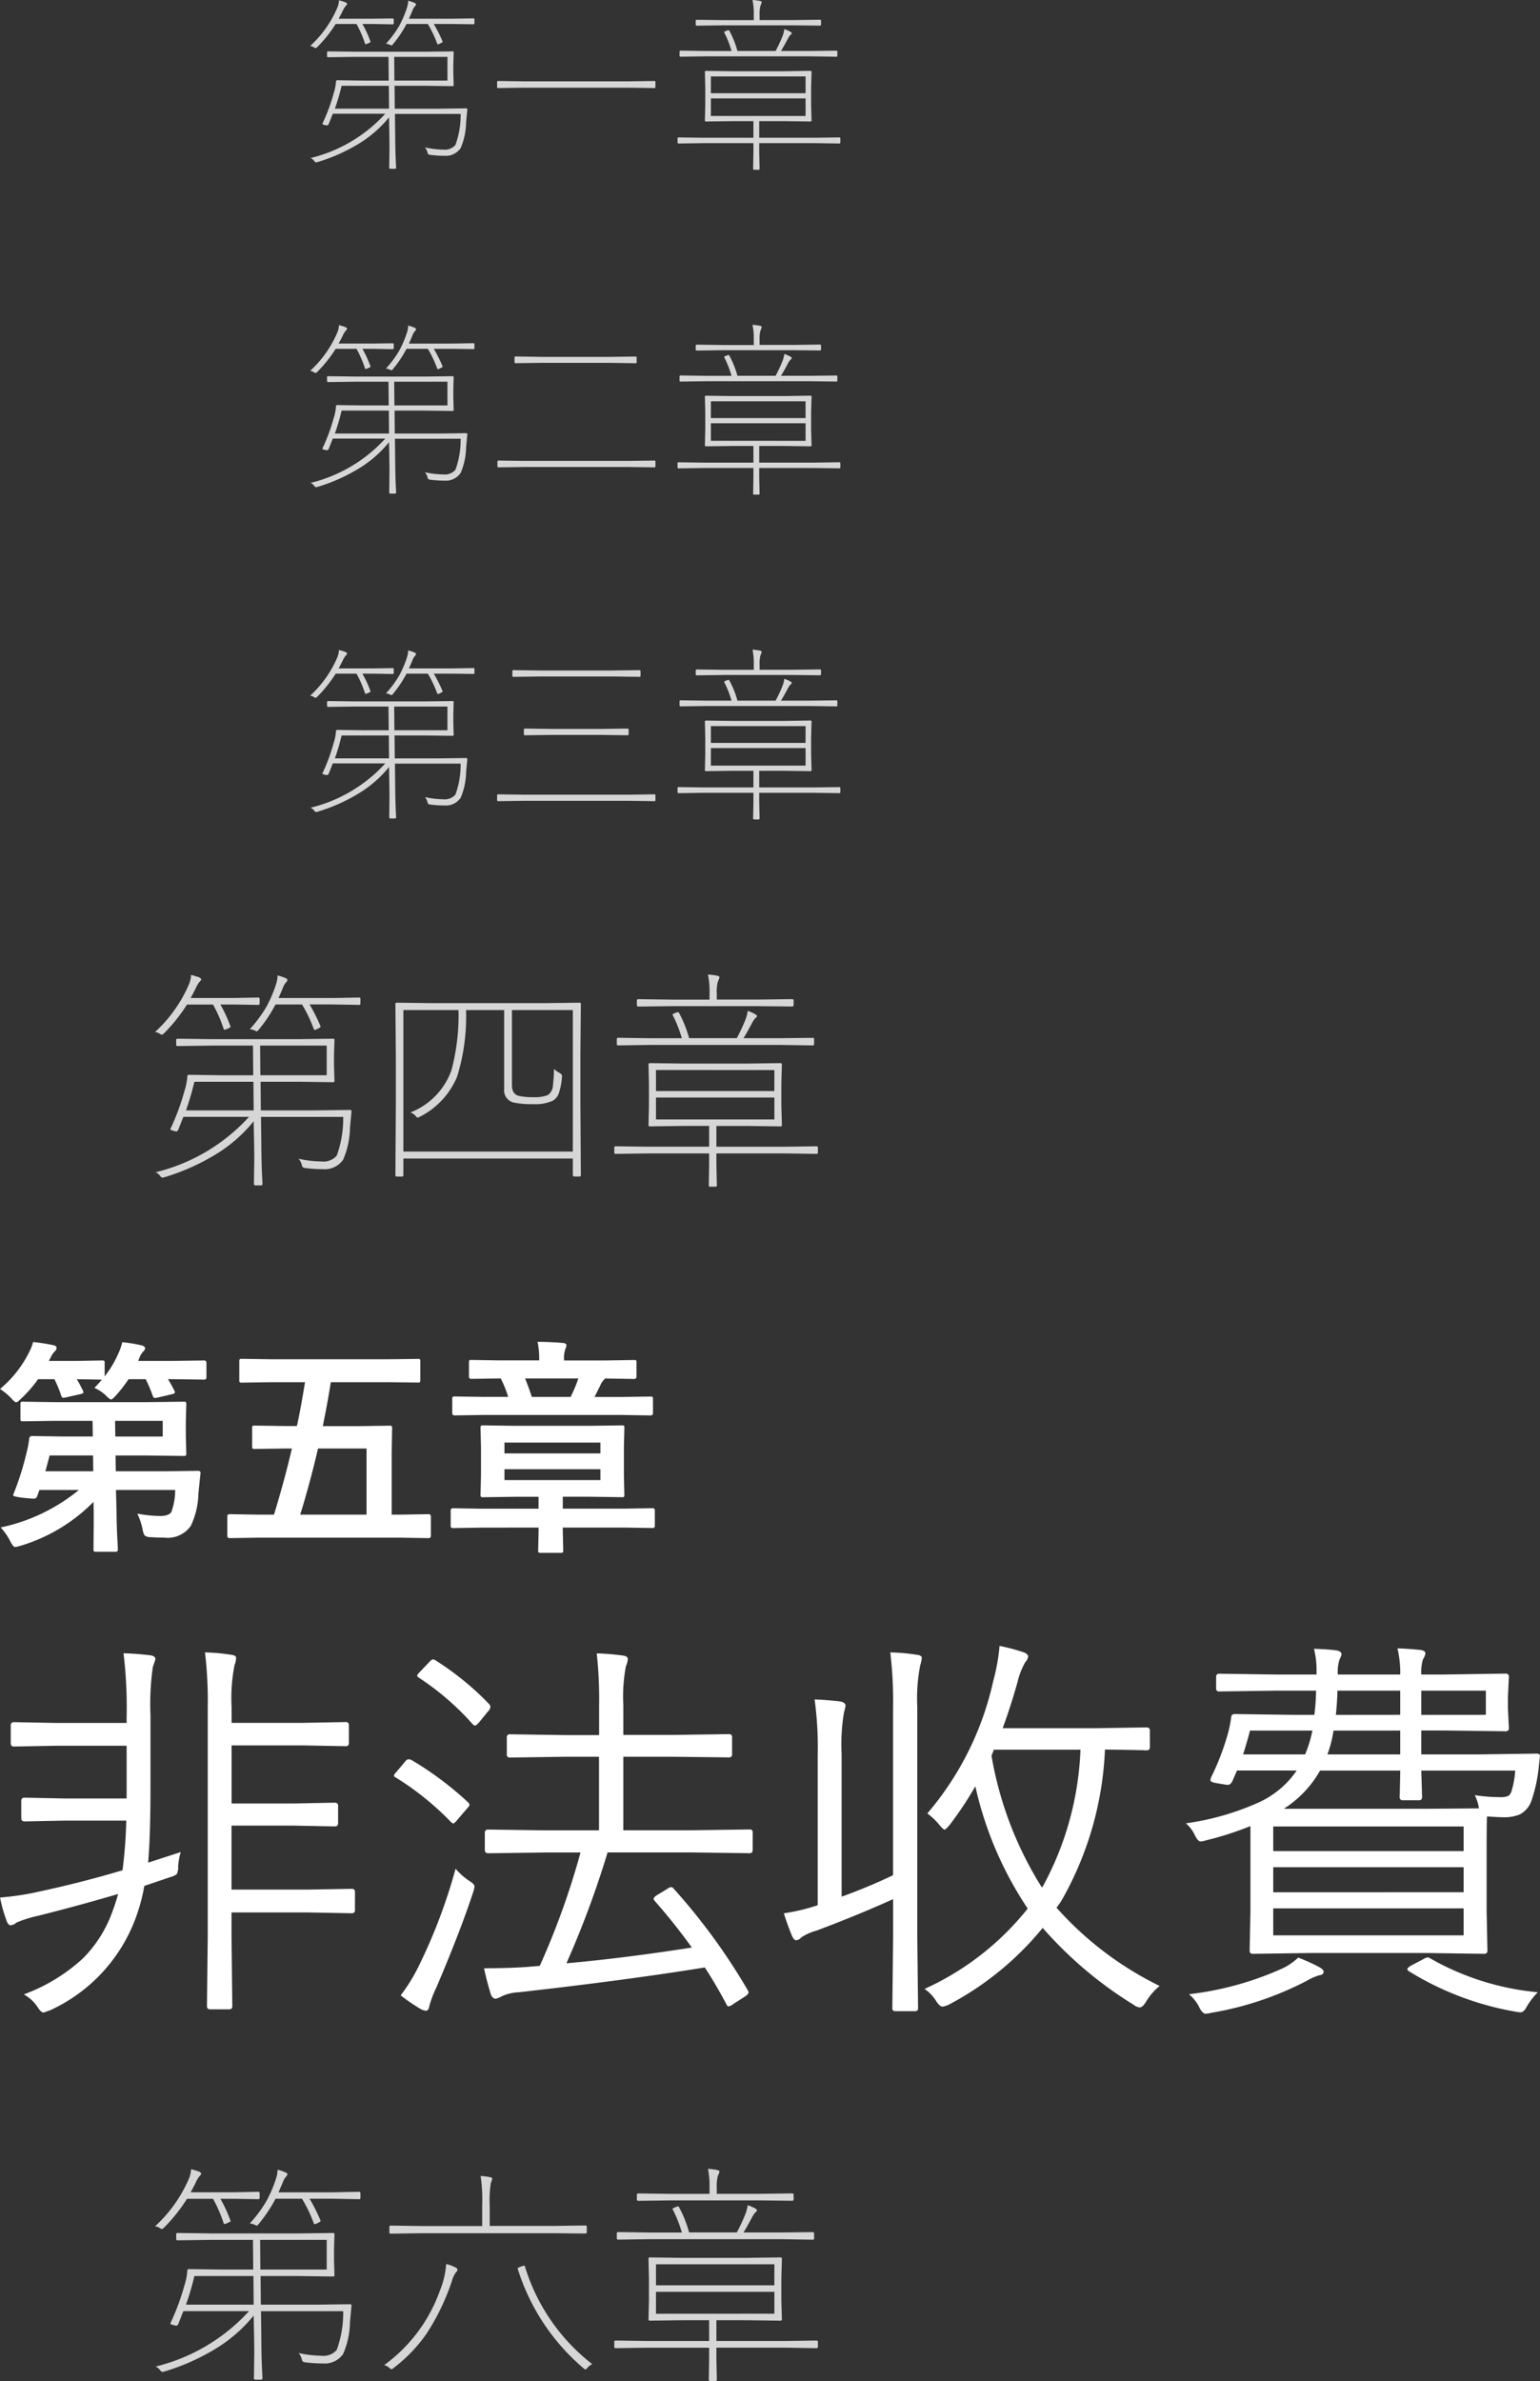
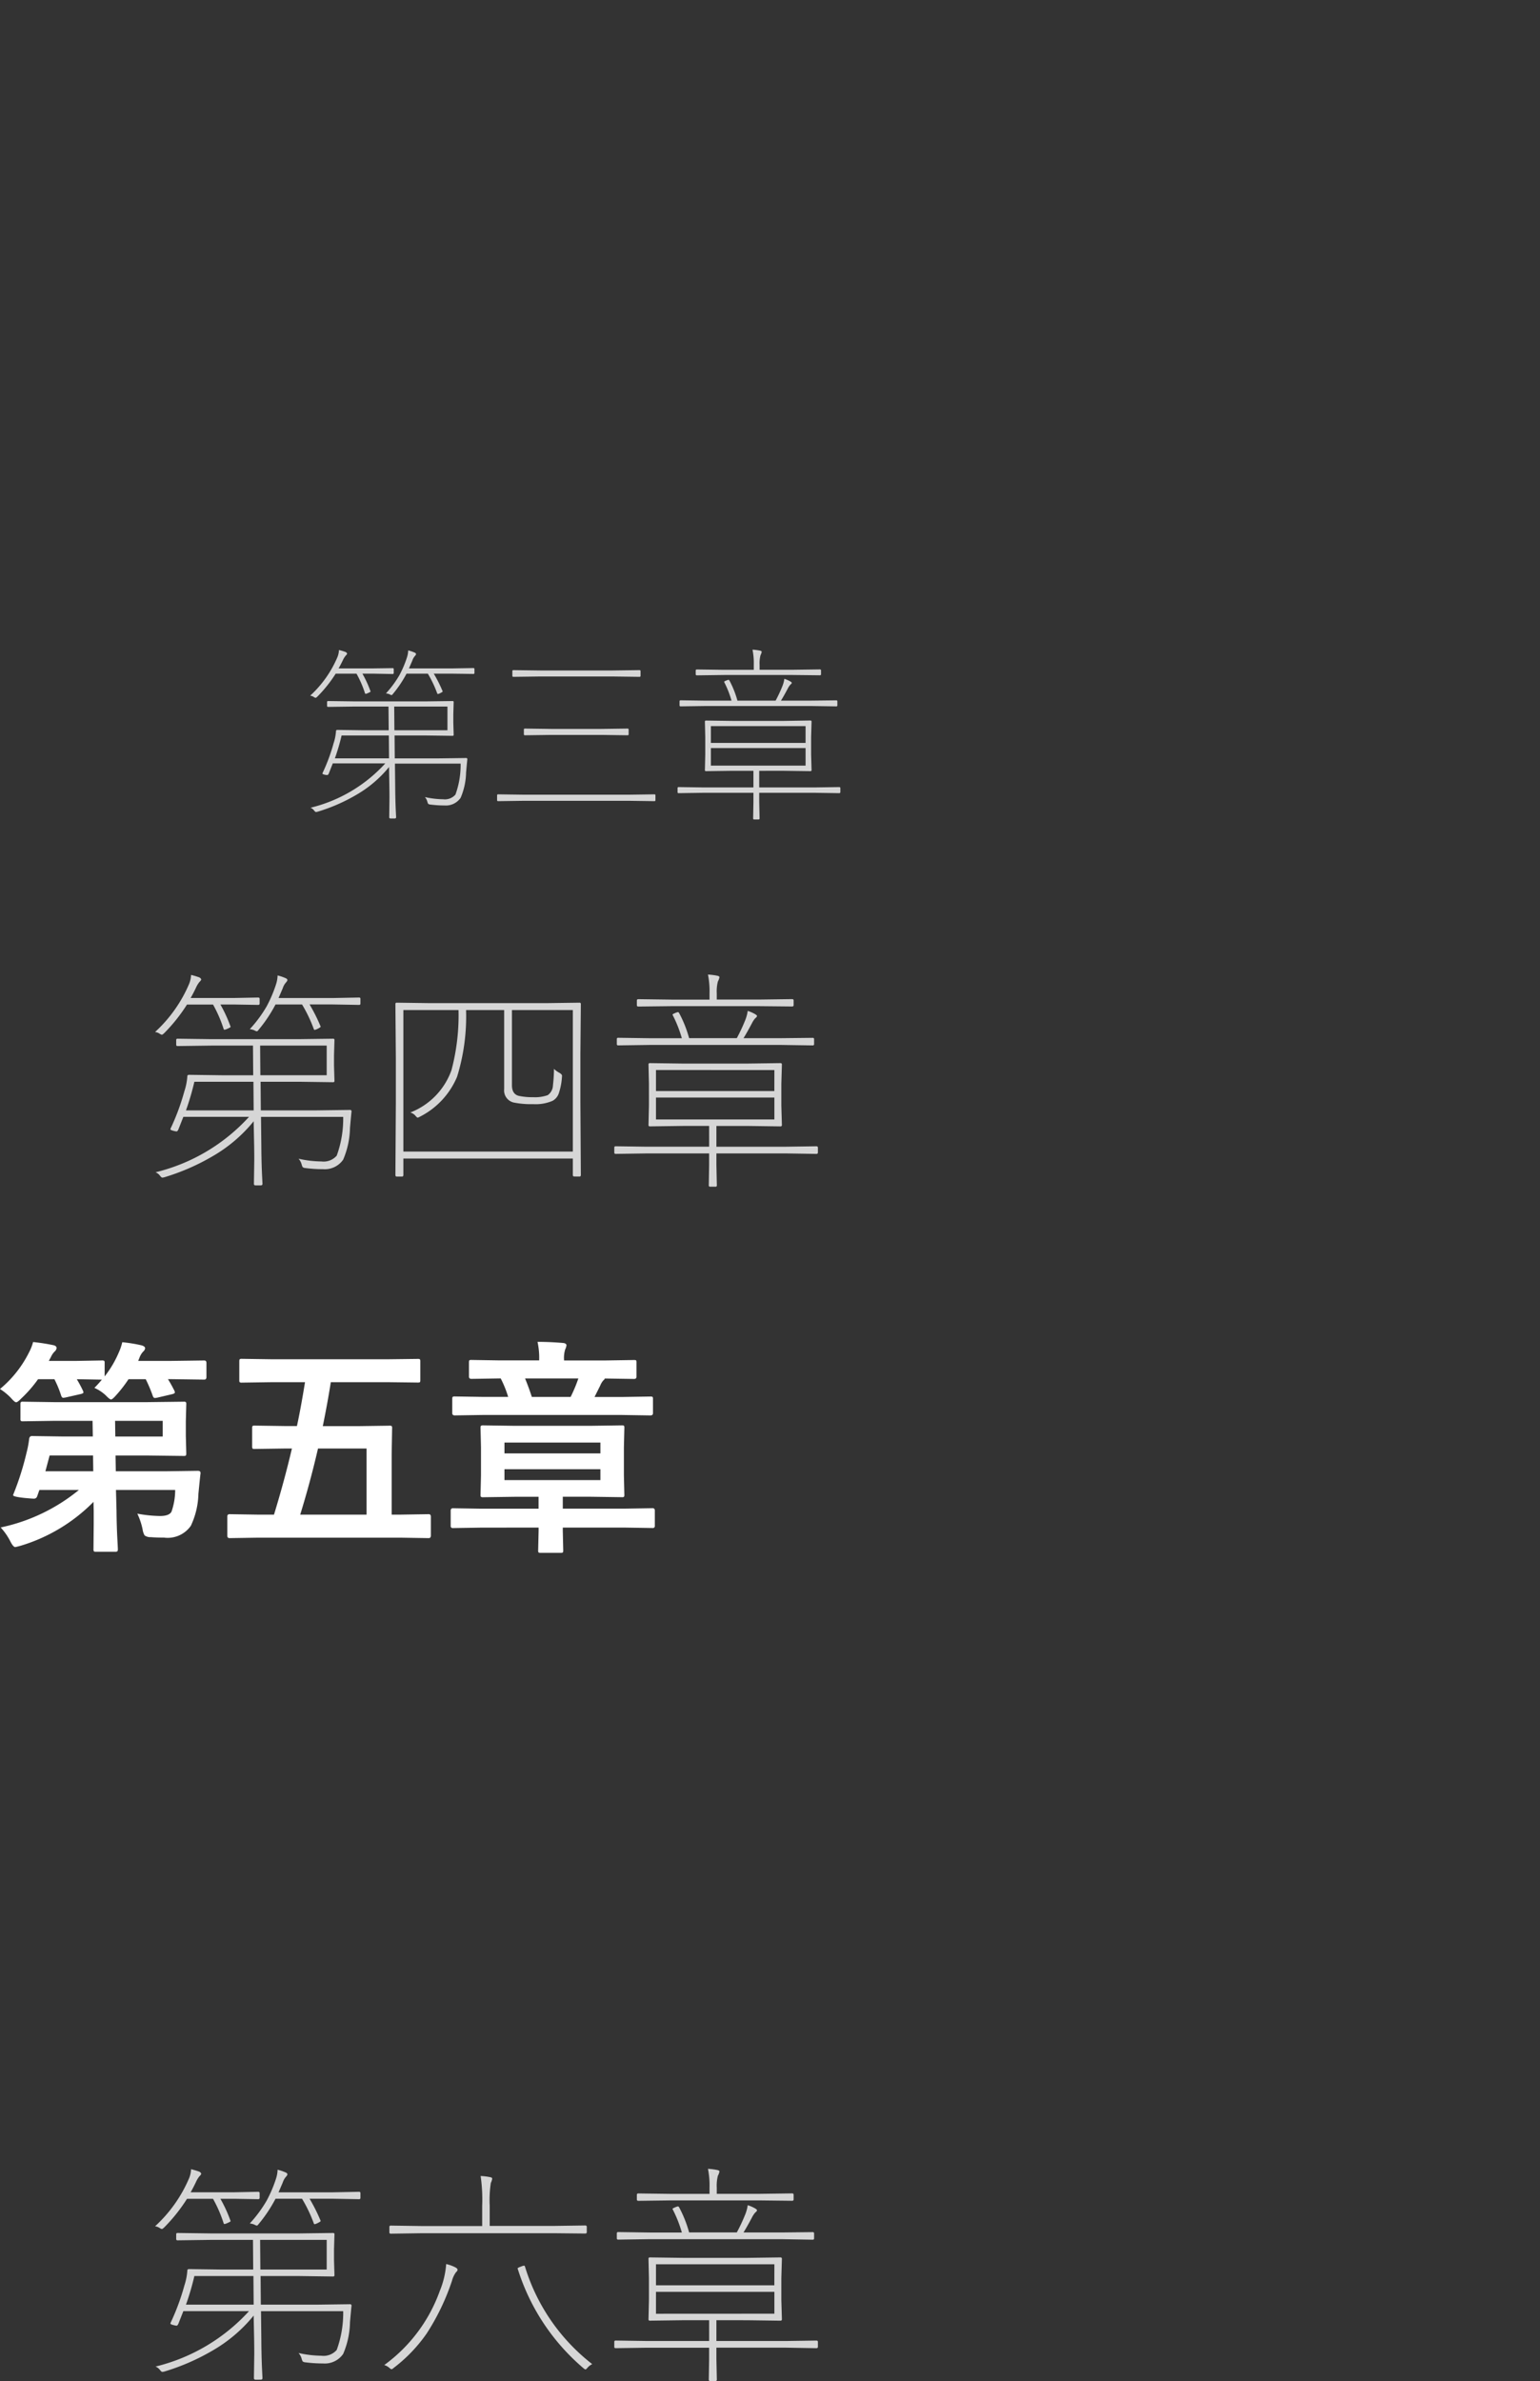
<svg xmlns="http://www.w3.org/2000/svg" width="99.304" height="153.523" viewBox="0 0 99.304 153.523">
  <rect x="0" y="0" width="99.304" height="153.523" fill="#333333" stroke="none" />
  <g transform="translate(-3209.435 1991.912)">
    <path d="M2.017,8.722a.227.227,0,0,1-.144-.029.247.247,0,0,1-.022-.129v-.94q0-.122.036-.144a.224.224,0,0,1,.129-.022l2,.029h6.015l2.34-.029a.244.244,0,0,1,.151.029.268.268,0,0,1,.022.136l-.029,1.1v.955l.029,1.113q0,.122-.036.144a.268.268,0,0,1-.136.022l-2.34-.029H7.982L8,11.945h3.223l2.06-.029q.179,0,.179.129,0,.022,0,.05-.022.136-.136,1.306a5.1,5.1,0,0,1-.488,2.06,1.823,1.823,0,0,1-1.73.761q-.5,0-.854-.029a.619.619,0,0,1-.4-.115,1.114,1.114,0,0,1-.129-.4,4.54,4.54,0,0,0-.337-1,8.591,8.591,0,0,0,1.457.151q.6,0,.746-.28a4.256,4.256,0,0,0,.237-1.4H8.01L8.046,14.5q.007.89.05,1.744.036.675.036.711,0,.129-.036.151a.227.227,0,0,1-.144.029H6.718q-.115,0-.136-.036a.29.29,0,0,1-.022-.144L6.575,15.3v-.782l-.014-.6a11.043,11.043,0,0,1-4.694,2.828q-.323.086-.352.086-.129,0-.309-.352a3.941,3.941,0,0,0-.632-.912A11.8,11.8,0,0,0,5.62,13.15H3.072l-.144.409a.211.211,0,0,1-.223.151q-.108,0-.574-.043-.754-.079-.754-.179a.217.217,0,0,1,.022-.072,18.154,18.154,0,0,0,.84-2.649,6.5,6.5,0,0,0,.172-.9q.022-.194.179-.194l2,.029H6.517L6.5,8.693H4.012Zm9.008-.029H7.953l.014,1.012h3.058ZM3.46,11.945H6.546l-.014-1.019h-2.8ZM6.618,6.568A6.893,6.893,0,0,0,7.1,6.037L5.484,6.009a8.215,8.215,0,0,1,.4.746.326.326,0,0,1,.029.108q0,.057-.165.1l-.983.223a1.211,1.211,0,0,1-.158.022q-.086,0-.136-.158a6.8,6.8,0,0,0-.431-1.041H2.986A8.187,8.187,0,0,1,1.895,7.258q-.23.237-.323.237t-.323-.266A3.748,3.748,0,0,0,.531,6.64,7.246,7.246,0,0,0,2.4,4.286a3.047,3.047,0,0,0,.266-.675,12.615,12.615,0,0,1,1.292.2q.223.043.223.194a.339.339,0,0,1-.115.208,1.153,1.153,0,0,0-.251.366l-.136.251H5.383L7.1,4.8a.262.262,0,0,1,.158.029.247.247,0,0,1,.022.129v.869a6.715,6.715,0,0,0,.9-1.515,3.575,3.575,0,0,0,.237-.689,9.5,9.5,0,0,1,1.235.2q.237.065.237.194a.334.334,0,0,1-.122.208,1.135,1.135,0,0,0-.223.352l-.1.251H11.6L13.7,4.8q.144,0,.144.158v.912q0,.165-.144.165l-2.1-.029h-.237q.187.294.416.746a.326.326,0,0,1,.029.108q0,.072-.179.115l-.955.223a1.034,1.034,0,0,1-.158.022q-.086,0-.136-.144a9,9,0,0,0-.452-1.069H8.821A8.68,8.68,0,0,1,8,7.064q-.223.251-.309.251T7.35,7.049A2.592,2.592,0,0,0,6.618,6.568ZM18.11,6.2l-1.981.029a.227.227,0,0,1-.144-.029.247.247,0,0,1-.022-.129V4.853q0-.115.036-.136a.224.224,0,0,1,.129-.022l1.981.029h7.379L27.462,4.7a.244.244,0,0,1,.151.029.247.247,0,0,1,.022.129V6.066q0,.115-.029.136a.316.316,0,0,1-.144.022L25.488,6.2H21.864q-.208,1.321-.517,2.835h2.29l2-.029a.262.262,0,0,1,.158.029.268.268,0,0,1,.022.136l-.029,1.644v3.926h.546l1.838-.029q.144,0,.144.158v1.22q0,.165-.144.165l-1.838-.029H17.169l-1.837.029q-.144,0-.144-.165v-1.22q0-.158.144-.158l1.837.029H18.2q.668-2.182,1.156-4.264H18.95l-2,.029q-.115,0-.136-.029a.34.34,0,0,1-.022-.151V9.16q0-.115.029-.136A.247.247,0,0,1,16.947,9l2,.029h.732Q19.926,7.9,20.2,6.2Zm6.058,4.278H21.038q-.5,2.168-1.148,4.264h4.278Zm7.393,5.1-1.823.029a.127.127,0,0,1-.144-.144v-.976q0-.158.144-.158l1.823.029h3.7v-.768H33.722l-2.024.029a.262.262,0,0,1-.158-.029.268.268,0,0,1-.022-.136l.029-1.235V10.4l-.029-1.249q0-.122.036-.144a.29.29,0,0,1,.144-.022l2.024.029h4.867l2.046-.029q.115,0,.136.029a.268.268,0,0,1,.022.136L40.763,10.4v1.816l.029,1.235a.234.234,0,0,1-.025.14.216.216,0,0,1-.133.025l-2.046-.029H36.822v.768h3.969l1.823-.029q.144,0,.144.158v.976a.127.127,0,0,1-.144.144l-1.823-.029H36.822v.208l.029,1.263q0,.115-.029.136a.316.316,0,0,1-.144.022H35.4q-.122,0-.144-.029a.247.247,0,0,1-.022-.129l.029-1.263v-.208Zm7.687-3.065v-.7H33.061v.7Zm-6.187-2.419v.7h6.187v-.7Zm-1.349-1.78-1.852.029q-.165,0-.165-.144V7.279q0-.115.036-.136a.224.224,0,0,1,.129-.022l1.852.029H33.3a6.963,6.963,0,0,0-.481-1.192h-.036l-1.852.029q-.158,0-.158-.144V4.925q0-.115.029-.136a.247.247,0,0,1,.129-.022l1.852.029H35.3V4.752A4.785,4.785,0,0,0,35.193,3.6q.811,0,1.644.072.223.022.223.158a.907.907,0,0,1-.086.266,1.893,1.893,0,0,0-.072.646V4.8h2.663l1.852-.029q.115,0,.136.029a.247.247,0,0,1,.022.129v.919q0,.144-.158.144l-1.888-.029a.171.171,0,0,1-.086.115,1.18,1.18,0,0,0-.208.345l-.366.732h1.751l1.852-.029a.227.227,0,0,1,.144.029.247.247,0,0,1,.022.129V8.2q0,.144-.165.144l-1.852-.029Zm6.115-2.354H34.389q.215.51.438,1.192h2.5A9.512,9.512,0,0,0,37.827,5.958Z" transform="translate(3208.903 -1908.991)" fill="#fff" />
-     <path d="M13.089,19.507a4.313,4.313,0,0,0-.165.9,1.066,1.066,0,0,1-.089.521,1.1,1.1,0,0,1-.406.19l-1.688.571a11.7,11.7,0,0,1-.6,2.184A10.565,10.565,0,0,1,4.685,29.7q-.419.152-.444.152-.165,0-.394-.368a2.518,2.518,0,0,0-.876-.8,11.45,11.45,0,0,0,3.8-2.311A8.1,8.1,0,0,0,8.633,23.48a13.134,13.134,0,0,0,.419-1.27q-2.768.812-5.23,1.422a7.528,7.528,0,0,0-1.32.419.735.735,0,0,1-.368.178q-.19,0-.3-.368a9.154,9.154,0,0,1-.394-1.422,17.941,17.941,0,0,0,2.133-.3q3.06-.647,5.764-1.46a31.619,31.619,0,0,0,.241-3.2H5.6l-2.577.051q-.216,0-.216-.2v-1.13q0-.2.216-.2l2.577.051h4v-3.4H5.1l-2.755.051q-.216,0-.216-.2V11.331q0-.2.216-.2l2.755.051H9.6v-.368a28.979,28.979,0,0,0-.2-4.126q.812.025,1.688.127.368.038.368.254,0,.025-.165.5a16.833,16.833,0,0,0-.152,3.1v4.608q0,3.161-.152,4.913Zm11.235,3.745q0,.2-.216.2L21.252,23.4H16.364v1.562l.051,4.469q0,.216-.2.216H14.98q-.2,0-.2-.216l.051-4.443V10.214a26.263,26.263,0,0,0-.178-3.58,12.379,12.379,0,0,1,1.688.152q.317.038.317.2a1.427,1.427,0,0,1-.1.47,10.948,10.948,0,0,0-.19,2.679v1.041h4.57l2.793-.051a.18.18,0,0,1,.2.2v1.155a.18.18,0,0,1-.2.2l-2.793-.051h-4.57v3.745h4.024l2.628-.051q.216,0,.216.2v1.13q0,.2-.216.2l-2.628-.051H16.364v4.126h4.888l2.856-.051q.216,0,.216.2Zm25.645-3.9q0,.229-.178.229L46.1,19.532H40.613a61.511,61.511,0,0,1-2.653,7.147q3.707-.33,8.087-1.016a38.114,38.114,0,0,0-2.374-2.983.288.288,0,0,1-.089-.165q0-.1.254-.254l.647-.394a.429.429,0,0,1,.229-.1.211.211,0,0,1,.14.076,39.521,39.521,0,0,1,4.8,6.576.313.313,0,0,1,.051.14q0,.1-.216.254l-.736.47a.844.844,0,0,1-.343.178q-.063,0-.127-.127-.7-1.32-1.4-2.387-4.989.812-12,1.6a2.918,2.918,0,0,0-1.054.241,2.205,2.205,0,0,1-.419.178q-.241,0-.343-.343-.279-.939-.419-1.625,1.523,0,2.653-.076l.939-.076a49.742,49.742,0,0,0,2.628-7.312h-2.26l-3.694.051q-.216,0-.216-.229v-1.1q0-.2.216-.2l3.694.051h3.453V13.362H37.833l-3.517.051a.18.18,0,0,1-.2-.2v-1.1a.18.18,0,0,1,.2-.2l3.517.051h2.234V10.087a27.056,27.056,0,0,0-.152-3.39,15.17,15.17,0,0,1,1.688.14q.317.038.317.229a1.686,1.686,0,0,1-.127.47,10.576,10.576,0,0,0-.165,2.488v1.93H44.9l3.542-.051a.18.18,0,0,1,.2.2v1.1a.18.18,0,0,1-.2.2L44.9,13.362H41.628V18.1H46.1l3.694-.051q.178,0,.178.2Zm-18.04,2.793q-.838,2.539-2.361,6.106a6.617,6.617,0,0,0-.444,1.168q-.051.317-.216.317a.833.833,0,0,1-.381-.127,12.953,12.953,0,0,1-1.257-.863,11.076,11.076,0,0,0,1.181-1.917,35.249,35.249,0,0,0,2.361-6.246,4.387,4.387,0,0,0,.889.787q.33.2.33.355A2.026,2.026,0,0,1,31.929,22.147ZM32.97,9.96a.3.3,0,0,1,.089.19.542.542,0,0,1-.165.3l-.571.7q-.178.2-.254.2a.278.278,0,0,1-.165-.1,17.306,17.306,0,0,0-3.453-2.983q-.114-.076-.114-.14t.19-.254l.571-.6q.165-.19.267-.19a.338.338,0,0,1,.152.063A18.277,18.277,0,0,1,32.97,9.96Zm-1.358,6.335a.278.278,0,0,1,.1.165q0,.063-.127.2l-.622.724q-.229.279-.292.279a.292.292,0,0,1-.152-.089,18.3,18.3,0,0,0-3.555-2.869q-.127-.063-.127-.127t.152-.229l.546-.647q.127-.178.254-.178a.5.5,0,0,1,.165.038A21.169,21.169,0,0,1,31.612,16.295Zm44.6,11.845a3.936,3.936,0,0,0-.863.99q-.229.394-.419.394a.794.794,0,0,1-.406-.178,25.5,25.5,0,0,1-5.853-4.951,19.571,19.571,0,0,1-6.056,4.951,1.438,1.438,0,0,1-.394.127q-.178,0-.394-.317a2.628,2.628,0,0,0-.774-.825,17.976,17.976,0,0,0,6.652-5.18,23.3,23.3,0,0,1-3.377-7.884,23.322,23.322,0,0,1-1.663,2.5q-.254.292-.317.292-.089,0-.33-.292a4.205,4.205,0,0,0-.787-.749,19.639,19.639,0,0,0,4.24-8.493,12.94,12.94,0,0,0,.419-2.311,13.294,13.294,0,0,1,1.5.394q.343.114.343.3a.626.626,0,0,1-.178.343,4.7,4.7,0,0,0-.5,1.27q-.457,1.625-.965,3h6l3.275-.051q.216,0,.216.2v1.079q0,.2-.216.2l-.33-.013q-1-.025-2.349-.038a21.436,21.436,0,0,1-2.78,9.7,2.412,2.412,0,0,1-.178.267q-.127.178-.165.229A21.563,21.563,0,0,0,76.211,28.14Zm-5.1-15.234H65.522l-.152.394a23.3,23.3,0,0,0,3.25,8.493l.076-.1A19.985,19.985,0,0,0,71.107,12.905ZM60.875,6.989a2.227,2.227,0,0,1-.1.47,10.948,10.948,0,0,0-.19,2.679v14.93l.051,4.52q0,.178-.2.178H59.174q-.2,0-.2-.178l.051-4.494V22.541q-2.146.978-4.938,2.031a3.26,3.26,0,0,0-.99.444.49.49,0,0,1-.317.178q-.152,0-.279-.292-.3-.736-.521-1.447a12.5,12.5,0,0,0,2.184-.521v-9.7a22.609,22.609,0,0,0-.2-3.567q.736.025,1.65.127.343.076.343.267a2.718,2.718,0,0,1-.1.444,12.437,12.437,0,0,0-.152,2.679v9.2A35.749,35.749,0,0,0,59.022,21V10.214a26.263,26.263,0,0,0-.178-3.58,12.279,12.279,0,0,1,1.714.152Q60.875,6.824,60.875,6.989Zm39.851,6.4-.076.736a9.689,9.689,0,0,1-.47,2.095,1.6,1.6,0,0,1-.724.851,2.553,2.553,0,0,1-1.092.19q-.292,0-1.041-.051-.025.355-.025,2.184v3.948l.051,2.526q0,.2-.216.2l-3.605-.051H85.86l-3.644.051a.18.18,0,0,1-.2-.2l.051-2.526v-5.51a20.693,20.693,0,0,1-2.844.914,1.628,1.628,0,0,1-.368.076q-.178,0-.381-.419a2.18,2.18,0,0,0-.571-.749,17.1,17.1,0,0,0,4.812-1.4,5.945,5.945,0,0,0,2.336-2.006H81.2l-.279.647q-.127.279-.317.279a1.284,1.284,0,0,1-.2-.025l-.6-.1q-.317-.063-.317-.178a.686.686,0,0,1,.051-.2,15.988,15.988,0,0,0,.965-2.425,8.78,8.78,0,0,0,.317-1.371q0-.267.229-.267l3.669.051H86.19A14.439,14.439,0,0,0,86.3,9.1H83.7l-3.644.051q-.2,0-.2-.178V8.208a.18.18,0,0,1,.2-.2l3.644.051H86.33v-.2a5.732,5.732,0,0,0-.165-1.46q.978.038,1.409.1.368.051.368.267a2.189,2.189,0,0,1-.14.355,2.7,2.7,0,0,0-.1.939h4.024a6.838,6.838,0,0,0-.178-1.688q.711.025,1.46.1.343.038.343.241a1.275,1.275,0,0,1-.165.381,2.808,2.808,0,0,0-.1.965h1.485L98.517,8a.191.191,0,0,1,.216.216l-.063,1.295v.7l.063,1.308q0,.2-.216.2l-3.948-.051H93.084V13.21h3.771l3.669-.051q.216,0,.216.165A.209.209,0,0,1,100.726,13.388Zm-1.587.863H93.084l.051,1.714a.18.18,0,0,1-.2.2H91.89a.18.18,0,0,1-.2-.2l.013-.533q.013-.546.025-1.181H86.558a7.039,7.039,0,0,1-2.336,2.463h9.306l3.275-.025a2.962,2.962,0,0,0-.267-.851,10.941,10.941,0,0,0,1.612.127,1.152,1.152,0,0,0,.584-.1.738.738,0,0,0,.2-.394A5.556,5.556,0,0,0,99.139,14.251ZM95.813,24.877V23.138H83.537v1.739Zm0-2.78V20.484H83.537V22.1Zm0-2.653V17.856H83.537v1.587ZM91.725,13.21V11.674h-4.3a7.732,7.732,0,0,1-.394,1.536Zm5.522-2.552V9.1H93.084v1.562Zm-5.522,0V9.1h-4.05q0,.571-.1,1.562Zm-5.662,1.016H82.039q-.165.647-.444,1.536h4A8.006,8.006,0,0,0,86.063,11.674Zm.724,15.552q0,.19-.292.229a3.733,3.733,0,0,0-.825.368,20.665,20.665,0,0,1-6.106,2.044,2.108,2.108,0,0,1-.381.063q-.19,0-.381-.343a2.563,2.563,0,0,0-.7-.914,20.265,20.265,0,0,0,6.081-1.688,4.051,4.051,0,0,0,.965-.673,11.411,11.411,0,0,1,1.371.622Q86.787,27.086,86.787,27.226Zm13.812,1.32a4.552,4.552,0,0,0-.736.965q-.178.33-.381.33a3.548,3.548,0,0,1-.368-.051A19.322,19.322,0,0,1,92.3,27.2q-.114-.076-.114-.14,0-.1.279-.254l.749-.394a.742.742,0,0,1,.279-.114.34.34,0,0,1,.165.063A17.16,17.16,0,0,0,100.6,28.546Z" transform="translate(3208 -1892)" fill="#fff" />
    <path d="M2.095,7.943v-.3a.078.078,0,0,1,.088-.088l2.175.029H10l2.212-.029a.078.078,0,0,1,.088.088l-.029.989v.652l.029.989a.078.078,0,0,1-.088.088L10,10.331H7.537l.015,1.846h3.574l2.175-.029a.091.091,0,0,1,.1.1q-.015.1-.1,1.062a5.432,5.432,0,0,1-.439,2.043,1.442,1.442,0,0,1-1.3.615,8.694,8.694,0,0,1-1.135-.073.317.317,0,0,1-.176-.059.761.761,0,0,1-.066-.168.9.9,0,0,0-.2-.374,6.954,6.954,0,0,0,1.472.176,1.123,1.123,0,0,0,.989-.374,6.962,6.962,0,0,0,.417-2.5h-5.3l.022,1.9q.007,1.018.044,1.824.007.125.022.439.007.117.007.154,0,.1-.11.1H7.207a.091.091,0,0,1-.1-.1l.022-1.56q0-.4-.007-.857L7.09,12.88a9.541,9.541,0,0,1-2.651,2.256,14.23,14.23,0,0,1-3.091,1.348.881.881,0,0,1-.146.029q-.059,0-.154-.125a.656.656,0,0,0-.286-.22A11.98,11.98,0,0,0,6.79,12.594H2.556l-.315.8q-.059.139-.125.139a1.048,1.048,0,0,1-.19-.037q-.205-.051-.205-.1a.354.354,0,0,1,.044-.117,14.656,14.656,0,0,0,.857-2.336,3.864,3.864,0,0,0,.19-.959q0-.1.11-.1l2.139.029h2L7.046,8H4.358l-2.175.029A.078.078,0,0,1,2.095,7.943ZM11.8,8H7.507l.015,1.912H11.8ZM3.267,10.331a16.821,16.821,0,0,1-.542,1.846H7.09l-.015-1.846ZM6.841,6.94A8.361,8.361,0,0,0,7.925,5.475a8.476,8.476,0,0,0,.608-1.428,2.069,2.069,0,0,0,.1-.571,3.116,3.116,0,0,1,.5.168q.132.051.132.132,0,.059-.117.183a1.059,1.059,0,0,0-.183.344l-.271.63h3.5L13.887,4.9a.078.078,0,0,1,.088.088v.3a.078.078,0,0,1-.088.088l-1.692-.029h-1.5a10.782,10.782,0,0,1,.7,1.392.112.112,0,0,1,.015.044q0,.037-.205.139a.688.688,0,0,1-.183.066q-.037,0-.059-.066a9.168,9.168,0,0,0-.754-1.575H8.5A9.183,9.183,0,0,1,7.419,6.969q-.081.11-.125.11a.5.5,0,0,1-.161-.066A1.142,1.142,0,0,0,6.841,6.94ZM.732,7.123A8.956,8.956,0,0,0,2.937,4a1.745,1.745,0,0,0,.117-.557,4.717,4.717,0,0,1,.535.161q.117.066.117.139,0,.044-.117.161a1.656,1.656,0,0,0-.227.381q-.183.381-.337.645h2.82L7.375,4.9q.1,0,.1.088v.3q0,.088-.1.088L5.845,5.351h-.9a8.868,8.868,0,0,1,.645,1.4.128.128,0,0,1,.015.037q0,.037-.205.125a.76.76,0,0,1-.19.066q-.044,0-.066-.081a8.47,8.47,0,0,0-.674-1.545H2.791A10.8,10.8,0,0,1,1.318,7.2q-.11.1-.146.1a.422.422,0,0,1-.154-.073A.69.69,0,0,0,.732,7.123Zm25.686.447h-8.43L15.93,7.6a.078.078,0,0,1-.088-.088V7.167a.078.078,0,0,1,.088-.088l2.058.029h3.838V5.8a10.642,10.642,0,0,0-.1-1.919,3.862,3.862,0,0,1,.6.073q.146.022.146.1a.926.926,0,0,1-.088.271A7.391,7.391,0,0,0,22.31,5.8v1.3h4.109l2.051-.029q.1,0,.1.088v.344q0,.088-.1.088Zm-10.906,8.5a10.138,10.138,0,0,0,3.582-4.783,5.625,5.625,0,0,0,.41-1.729,2.513,2.513,0,0,1,.564.2q.168.081.168.168a.185.185,0,0,1-.088.146,1.624,1.624,0,0,0-.271.571,14.841,14.841,0,0,1-1.619,3.376,9.8,9.8,0,0,1-2.146,2.241.29.29,0,0,1-.132.081q-.037,0-.139-.088A.817.817,0,0,0,15.513,16.073Zm8.613-6.182a.112.112,0,0,1-.015-.044q0-.044.205-.117a.861.861,0,0,1,.212-.066q.037,0,.059.066a12.631,12.631,0,0,0,4.336,6.284.918.918,0,0,0-.3.227q-.1.117-.132.117a.319.319,0,0,1-.125-.073A13.8,13.8,0,0,1,24.126,9.892Zm17.242,5.061H36.929V15.7l.029,1.311a.078.078,0,0,1-.088.088h-.344a.078.078,0,0,1-.088-.088l.022-1.311v-.747H32.447l-2.014.029a.078.078,0,0,1-.088-.088v-.315a.078.078,0,0,1,.088-.088l2.014.029h4.014V13.18H34.769l-2.131.029a.078.078,0,0,1-.088-.088l.029-1.26V10.478l-.029-1.26a.078.078,0,0,1,.088-.088l2.131.029h4.153l2.131-.029q.1,0,.1.088l-.037,1.26v1.384l.037,1.26q0,.088-.1.088l-2.131-.029H36.929v1.34h4.438l2.007-.029q.1,0,.1.088v.315q0,.088-.1.088Zm-.7-2.19V11.349H33.033v1.414Zm0-3.186H33.033v1.355h7.632Zm.417-1.619h-8.43l-2.058.029a.078.078,0,0,1-.088-.088V7.584a.078.078,0,0,1,.088-.088l2.058.029H34.7a7.937,7.937,0,0,0-.579-1.472A.168.168,0,0,1,34.1,6q0-.029.168-.1a.747.747,0,0,1,.183-.059q.037,0,.073.059a7.663,7.663,0,0,1,.645,1.619h3.076a11.264,11.264,0,0,0,.542-1.157,2.507,2.507,0,0,0,.161-.6,2.5,2.5,0,0,1,.461.2q.139.081.139.132t-.125.154a1.527,1.527,0,0,0-.205.315q-.322.608-.542.959h2.4L43.14,7.5a.078.078,0,0,1,.088.088V7.9a.078.078,0,0,1-.088.088Zm-1.443-2.5H34.08L31.9,5.482q-.1,0-.1-.088v-.3q0-.088.1-.088l2.175.029h2.41v-.4a5.437,5.437,0,0,0-.1-1.216,4.148,4.148,0,0,1,.586.073q.154.029.154.1a.875.875,0,0,1-.1.271,2.571,2.571,0,0,0-.073.769v.4h2.681l2.175-.029q.1,0,.1.088v.3q0,.088-.1.088Z" transform="translate(3218.702 -1855.487)" fill="#fff" opacity="0.8" />
    <path d="M2.095,7.943v-.3a.078.078,0,0,1,.088-.088l2.175.029H10l2.212-.029a.078.078,0,0,1,.088.088l-.029.989v.652l.029.989a.078.078,0,0,1-.088.088L10,10.331H7.537l.015,1.846h3.574l2.175-.029a.091.091,0,0,1,.1.1q-.015.1-.1,1.062a5.432,5.432,0,0,1-.439,2.043,1.442,1.442,0,0,1-1.3.615,8.694,8.694,0,0,1-1.135-.073.317.317,0,0,1-.176-.059.761.761,0,0,1-.066-.168.9.9,0,0,0-.2-.374,6.954,6.954,0,0,0,1.472.176,1.123,1.123,0,0,0,.989-.374,6.962,6.962,0,0,0,.417-2.5h-5.3l.022,1.9q.007,1.018.044,1.824.007.125.022.439.007.117.007.154,0,.1-.11.1H7.207a.091.091,0,0,1-.1-.1l.022-1.56q0-.4-.007-.857L7.09,12.88a9.541,9.541,0,0,1-2.651,2.256,14.23,14.23,0,0,1-3.091,1.348.881.881,0,0,1-.146.029q-.059,0-.154-.125a.656.656,0,0,0-.286-.22A11.98,11.98,0,0,0,6.79,12.594H2.556l-.315.8q-.059.139-.125.139a1.048,1.048,0,0,1-.19-.037q-.205-.051-.205-.1a.354.354,0,0,1,.044-.117,14.656,14.656,0,0,0,.857-2.336,3.864,3.864,0,0,0,.19-.959q0-.1.11-.1l2.139.029h2L7.046,8H4.358l-2.175.029A.078.078,0,0,1,2.095,7.943ZM11.8,8H7.507l.015,1.912H11.8ZM3.267,10.331a16.821,16.821,0,0,1-.542,1.846H7.09l-.015-1.846ZM6.841,6.94A8.361,8.361,0,0,0,7.925,5.475a8.476,8.476,0,0,0,.608-1.428,2.069,2.069,0,0,0,.1-.571,3.116,3.116,0,0,1,.5.168q.132.051.132.132,0,.059-.117.183a1.059,1.059,0,0,0-.183.344l-.271.63h3.5L13.887,4.9a.078.078,0,0,1,.088.088v.3a.078.078,0,0,1-.088.088l-1.692-.029h-1.5a10.782,10.782,0,0,1,.7,1.392.112.112,0,0,1,.015.044q0,.037-.205.139a.688.688,0,0,1-.183.066q-.037,0-.059-.066a9.168,9.168,0,0,0-.754-1.575H8.5A9.183,9.183,0,0,1,7.419,6.969q-.081.11-.125.11a.5.5,0,0,1-.161-.066A1.142,1.142,0,0,0,6.841,6.94ZM.732,7.123A8.956,8.956,0,0,0,2.937,4a1.745,1.745,0,0,0,.117-.557,4.717,4.717,0,0,1,.535.161q.117.066.117.139,0,.044-.117.161a1.656,1.656,0,0,0-.227.381q-.183.381-.337.645h2.82L7.375,4.9q.1,0,.1.088v.3q0,.088-.1.088L5.845,5.351h-.9a8.868,8.868,0,0,1,.645,1.4.128.128,0,0,1,.015.037q0,.037-.205.125a.76.76,0,0,1-.19.066q-.044,0-.066-.081a8.47,8.47,0,0,0-.674-1.545H2.791A10.8,10.8,0,0,1,1.318,7.2q-.11.1-.146.1a.422.422,0,0,1-.154-.073A.69.69,0,0,0,.732,7.123Zm27.027,9.316q-.088,0-.088-.1V15.282H16.743v1.062q0,.1-.088.1h-.337q-.088,0-.088-.1l.029-4.709V8.844l-.029-3.523a.078.078,0,0,1,.088-.088l2.161.029h7.456L28.1,5.233a.078.078,0,0,1,.088.088l-.029,3.208v3.105l.029,4.709q0,.1-.088.1ZM16.743,5.709v9.126H27.671V5.709H23.745v4.849q0,.564.432.681a4.107,4.107,0,0,0,.945.088,2.419,2.419,0,0,0,.93-.132.8.8,0,0,0,.337-.63A9.845,9.845,0,0,0,26.455,9.5a1.483,1.483,0,0,0,.352.256q.168.1.168.19,0,.015-.007.1a4.079,4.079,0,0,1-.205,1.04.867.867,0,0,1-.4.476,2.755,2.755,0,0,1-1.245.212,5.675,5.675,0,0,1-1.245-.1.8.8,0,0,1-.63-.872V5.709H20.786a13.162,13.162,0,0,1-.579,4.3,5.089,5.089,0,0,1-2.417,2.585.373.373,0,0,1-.125.051q-.044,0-.146-.125a.657.657,0,0,0-.33-.205,4.573,4.573,0,0,0,2.659-2.739A13.819,13.819,0,0,0,20.3,5.709Zm24.624,9.243H36.929V15.7l.029,1.311a.078.078,0,0,1-.088.088h-.344a.078.078,0,0,1-.088-.088l.022-1.311v-.747H32.447l-2.014.029a.078.078,0,0,1-.088-.088v-.315a.078.078,0,0,1,.088-.088l2.014.029h4.014V13.18H34.769l-2.131.029a.078.078,0,0,1-.088-.088l.029-1.26V10.478l-.029-1.26a.078.078,0,0,1,.088-.088l2.131.029h4.153l2.131-.029q.1,0,.1.088l-.037,1.26v1.384l.037,1.26q0,.088-.1.088l-2.131-.029H36.929v1.34h4.438l2.007-.029q.1,0,.1.088v.315q0,.088-.1.088Zm-.7-2.19V11.349H33.033v1.414Zm0-3.186H33.033v1.355h7.632Zm.417-1.619h-8.43l-2.058.029a.078.078,0,0,1-.088-.088V7.584a.078.078,0,0,1,.088-.088l2.058.029H34.7a7.937,7.937,0,0,0-.579-1.472A.168.168,0,0,1,34.1,6q0-.029.168-.1a.747.747,0,0,1,.183-.059q.037,0,.073.059a7.663,7.663,0,0,1,.645,1.619h3.076a11.264,11.264,0,0,0,.542-1.157,2.507,2.507,0,0,0,.161-.6,2.5,2.5,0,0,1,.461.2q.139.081.139.132t-.125.154a1.527,1.527,0,0,0-.205.315q-.322.608-.542.959h2.4L43.14,7.5a.078.078,0,0,1,.088.088V7.9a.078.078,0,0,1-.088.088Zm-1.443-2.5H34.08L31.9,5.482q-.1,0-.1-.088v-.3q0-.088.1-.088l2.175.029h2.41v-.4a5.437,5.437,0,0,0-.1-1.216,4.148,4.148,0,0,1,.586.073q.154.029.154.1a.875.875,0,0,1-.1.271,2.571,2.571,0,0,0-.073.769v.4h2.681l2.175-.029q.1,0,.1.088v.3q0,.088-.1.088Z" transform="translate(3218.702 -1932.493)" fill="#fff" opacity="0.8" />
    <path d="M1.676,6.555v-.24a.062.062,0,0,1,.07-.07l1.74.023H8l1.77-.023a.062.062,0,0,1,.07.07l-.023.791v.521l.023.791a.062.062,0,0,1-.07.07L8,8.465H6.029l.012,1.477H8.9l1.74-.023a.073.073,0,0,1,.082.082q-.012.082-.082.85a4.345,4.345,0,0,1-.352,1.635,1.154,1.154,0,0,1-1.043.492,6.955,6.955,0,0,1-.908-.059.253.253,0,0,1-.141-.047.609.609,0,0,1-.053-.135.718.718,0,0,0-.158-.3,5.563,5.563,0,0,0,1.178.141.9.9,0,0,0,.791-.3,5.57,5.57,0,0,0,.334-2H6.053L6.07,11.8q.006.814.035,1.459.006.1.018.352.006.094.006.123,0,.082-.088.082H5.766a.073.073,0,0,1-.082-.082L5.7,12.484q0-.322-.006-.686L5.672,10.5a7.632,7.632,0,0,1-2.121,1.8,11.384,11.384,0,0,1-2.473,1.078.7.7,0,0,1-.117.023q-.047,0-.123-.1a.525.525,0,0,0-.229-.176,9.584,9.584,0,0,0,4.822-2.859H2.045l-.252.639q-.047.111-.1.111A.838.838,0,0,1,1.541,11q-.164-.041-.164-.076a.283.283,0,0,1,.035-.094A11.725,11.725,0,0,0,2.1,8.957a3.091,3.091,0,0,0,.152-.768q0-.082.088-.082l1.711.023h1.6L5.637,6.6H3.486l-1.74.023A.062.062,0,0,1,1.676,6.555ZM9.439,6.6H6.006l.012,1.529H9.439ZM2.613,8.465A13.457,13.457,0,0,1,2.18,9.941H5.672L5.66,8.465ZM5.473,5.752A6.689,6.689,0,0,0,6.34,4.58a6.78,6.78,0,0,0,.486-1.143,1.655,1.655,0,0,0,.082-.457,2.493,2.493,0,0,1,.4.135q.105.041.105.105,0,.047-.094.146a.848.848,0,0,0-.146.275l-.217.5h2.8l1.354-.023a.062.062,0,0,1,.07.07v.24a.062.062,0,0,1-.07.07L9.756,4.48h-1.2a8.626,8.626,0,0,1,.563,1.113.09.09,0,0,1,.012.035q0,.029-.164.111a.55.55,0,0,1-.146.053q-.029,0-.047-.053a7.335,7.335,0,0,0-.6-1.26H6.8a7.346,7.346,0,0,1-.867,1.295q-.064.088-.1.088a.4.4,0,0,1-.129-.053A.914.914,0,0,0,5.473,5.752ZM.586,5.9A7.164,7.164,0,0,0,2.35,3.4a1.4,1.4,0,0,0,.094-.445,3.773,3.773,0,0,1,.428.129q.094.053.094.111,0,.035-.094.129a1.325,1.325,0,0,0-.182.3q-.146.3-.27.516H4.676L5.9,4.123q.076,0,.076.07v.24q0,.07-.076.07L4.676,4.48H3.955A7.094,7.094,0,0,1,4.471,5.6a.1.1,0,0,1,.012.029q0,.029-.164.1a.608.608,0,0,1-.152.053q-.035,0-.053-.064A6.776,6.776,0,0,0,3.574,4.48H2.232A8.64,8.64,0,0,1,1.055,5.957q-.088.082-.117.082A.338.338,0,0,1,.814,5.98.552.552,0,0,0,.586,5.9ZM20.08,4.662H15.434l-1.74.023a.062.062,0,0,1-.07-.07V4.322a.062.062,0,0,1,.07-.07l1.74.023H20.08l1.74-.023a.062.062,0,0,1,.07.07v.293a.062.062,0,0,1-.07.07Zm1.055,8.016H14.356l-1.646.023a.062.062,0,0,1-.07-.07v-.3a.062.062,0,0,1,.07-.07l1.646.023h6.779l1.646-.023a.062.062,0,0,1,.07.07v.3a.062.062,0,0,1-.07.07ZM19.371,8.43H16.119l-1.682.023a.062.062,0,0,1-.07-.07V8.09a.062.062,0,0,1,.07-.07l1.682.023h3.252l1.682-.023a.062.062,0,0,1,.07.07v.293a.062.062,0,0,1-.07.07Zm13.723,3.732H29.543v.6l.023,1.049a.062.062,0,0,1-.07.07h-.275a.062.062,0,0,1-.07-.07l.018-1.049v-.6H25.958l-1.611.023a.062.062,0,0,1-.07-.07v-.252a.062.062,0,0,1,.07-.07l1.611.023h3.211V10.744H27.815l-1.705.023a.062.062,0,0,1-.07-.07l.023-1.008V8.582L26.04,7.574a.062.062,0,0,1,.07-.07l1.705.023h3.322L32.842,7.5q.076,0,.076.07l-.029,1.008V9.689l.029,1.008q0,.07-.076.07l-1.705-.023H29.543v1.072h3.551l1.605-.023q.076,0,.076.07v.252q0,.07-.076.07Zm-.562-1.752V9.279H26.426V10.41Zm0-2.549H26.426V8.945h6.105Zm.334-1.295H26.122l-1.646.023a.062.062,0,0,1-.07-.07V6.268a.062.062,0,0,1,.07-.07l1.646.023h1.635a6.35,6.35,0,0,0-.463-1.178A.134.134,0,0,1,27.282,5q0-.023.135-.076a.6.6,0,0,1,.146-.047q.029,0,.059.047a6.13,6.13,0,0,1,.516,1.295H30.6a9.011,9.011,0,0,0,.434-.926,2.005,2.005,0,0,0,.129-.48,2,2,0,0,1,.369.158q.111.064.111.105t-.1.123a1.221,1.221,0,0,0-.164.252q-.258.486-.434.768h1.922L34.512,6.2a.062.062,0,0,1,.07.07V6.52a.062.062,0,0,1-.07.07Zm-1.154-2H27.264l-1.74.023q-.076,0-.076-.07v-.24q0-.07.076-.07l1.74.023h1.928V3.906a4.349,4.349,0,0,0-.082-.973,3.319,3.319,0,0,1,.469.059q.123.023.123.082a.7.7,0,0,1-.076.217,2.057,2.057,0,0,0-.059.615v.322h2.145l1.74-.023q.076,0,.076.07v.24q0,.07-.076.07Z" transform="translate(3228.849 -1952.955)" fill="#fff" opacity="0.8" />
-     <path d="M1.676,6.555v-.24a.062.062,0,0,1,.07-.07l1.74.023H8l1.77-.023a.062.062,0,0,1,.07.07l-.023.791v.521l.023.791a.062.062,0,0,1-.07.07L8,8.465H6.029l.012,1.477H8.9l1.74-.023a.073.073,0,0,1,.082.082q-.012.082-.082.85a4.345,4.345,0,0,1-.352,1.635,1.154,1.154,0,0,1-1.043.492,6.955,6.955,0,0,1-.908-.059.253.253,0,0,1-.141-.047.609.609,0,0,1-.053-.135.718.718,0,0,0-.158-.3,5.563,5.563,0,0,0,1.178.141.9.9,0,0,0,.791-.3,5.57,5.57,0,0,0,.334-2H6.053L6.07,11.8q.006.814.035,1.459.006.1.018.352.006.094.006.123,0,.082-.088.082H5.766a.073.073,0,0,1-.082-.082L5.7,12.484q0-.322-.006-.686L5.672,10.5a7.632,7.632,0,0,1-2.121,1.8,11.384,11.384,0,0,1-2.473,1.078.7.7,0,0,1-.117.023q-.047,0-.123-.1a.525.525,0,0,0-.229-.176,9.584,9.584,0,0,0,4.822-2.859H2.045l-.252.639q-.047.111-.1.111A.838.838,0,0,1,1.541,11q-.164-.041-.164-.076a.283.283,0,0,1,.035-.094A11.725,11.725,0,0,0,2.1,8.957a3.091,3.091,0,0,0,.152-.768q0-.082.088-.082l1.711.023h1.6L5.637,6.6H3.486l-1.74.023A.062.062,0,0,1,1.676,6.555ZM9.439,6.6H6.006l.012,1.529H9.439ZM2.613,8.465A13.457,13.457,0,0,1,2.18,9.941H5.672L5.66,8.465ZM5.473,5.752A6.689,6.689,0,0,0,6.34,4.58a6.78,6.78,0,0,0,.486-1.143,1.655,1.655,0,0,0,.082-.457,2.493,2.493,0,0,1,.4.135q.105.041.105.105,0,.047-.094.146a.848.848,0,0,0-.146.275l-.217.5h2.8l1.354-.023a.062.062,0,0,1,.07.07v.24a.062.062,0,0,1-.07.07L9.756,4.48h-1.2a8.626,8.626,0,0,1,.563,1.113.09.09,0,0,1,.012.035q0,.029-.164.111a.55.55,0,0,1-.146.053q-.029,0-.047-.053a7.335,7.335,0,0,0-.6-1.26H6.8a7.346,7.346,0,0,1-.867,1.295q-.064.088-.1.088a.4.4,0,0,1-.129-.053A.914.914,0,0,0,5.473,5.752ZM.586,5.9A7.164,7.164,0,0,0,2.35,3.4a1.4,1.4,0,0,0,.094-.445,3.773,3.773,0,0,1,.428.129q.094.053.094.111,0,.035-.094.129a1.325,1.325,0,0,0-.182.3q-.146.3-.27.516H4.676L5.9,4.123q.076,0,.076.07v.24q0,.07-.076.07L4.676,4.48H3.955A7.094,7.094,0,0,1,4.471,5.6a.1.1,0,0,1,.012.029q0,.029-.164.1a.608.608,0,0,1-.152.053q-.035,0-.053-.064A6.776,6.776,0,0,0,3.574,4.48H2.232A8.64,8.64,0,0,1,1.055,5.957q-.088.082-.117.082A.338.338,0,0,1,.814,5.98.552.552,0,0,0,.586,5.9ZM19.84,5.383H15.569l-1.729.023q-.076,0-.076-.07V5.043q0-.07.076-.07L15.569,5H19.84l1.729-.023a.062.062,0,0,1,.07.07v.293a.062.062,0,0,1-.07.07ZM21.135,12.1H14.379l-1.646.023a.062.062,0,0,1-.07-.07v-.3a.062.062,0,0,1,.07-.07l1.646.023h6.756l1.641-.023q.076,0,.076.07v.3q0,.07-.076.07Zm11.959.064H29.543v.6l.023,1.049a.062.062,0,0,1-.07.07h-.275a.062.062,0,0,1-.07-.07l.018-1.049v-.6H25.958l-1.611.023a.062.062,0,0,1-.07-.07v-.252a.062.062,0,0,1,.07-.07l1.611.023h3.211V10.744H27.815l-1.705.023a.062.062,0,0,1-.07-.07l.023-1.008V8.582L26.04,7.574a.062.062,0,0,1,.07-.07l1.705.023h3.322L32.842,7.5q.076,0,.076.07l-.029,1.008V9.689l.029,1.008q0,.07-.076.07l-1.705-.023H29.543v1.072h3.551l1.605-.023q.076,0,.076.07v.252q0,.07-.076.07Zm-.562-1.752V9.279H26.426V10.41Zm0-2.549H26.426V8.945h6.105Zm.334-1.295H26.122l-1.646.023a.062.062,0,0,1-.07-.07V6.268a.062.062,0,0,1,.07-.07l1.646.023h1.635a6.35,6.35,0,0,0-.463-1.178A.134.134,0,0,1,27.282,5q0-.023.135-.076a.6.6,0,0,1,.146-.047q.029,0,.059.047a6.13,6.13,0,0,1,.516,1.295H30.6a9.011,9.011,0,0,0,.434-.926,2.005,2.005,0,0,0,.129-.48,2,2,0,0,1,.369.158q.111.064.111.105t-.1.123a1.221,1.221,0,0,0-.164.252q-.258.486-.434.768h1.922L34.512,6.2a.062.062,0,0,1,.07.07V6.52a.062.062,0,0,1-.07.07Zm-1.154-2H27.264l-1.74.023q-.076,0-.076-.07v-.24q0-.07.076-.07l1.74.023h1.928V3.906a4.349,4.349,0,0,0-.082-.973,3.319,3.319,0,0,1,.469.059q.123.023.123.082a.7.7,0,0,1-.076.217,2.057,2.057,0,0,0-.059.615v.322h2.145l1.74-.023q.076,0,.076.07v.24q0,.07-.076.07Z" transform="translate(3228.849 -1973.9)" fill="#fff" opacity="0.8" />
-     <path d="M1.676,6.555v-.24a.062.062,0,0,1,.07-.07l1.74.023H8l1.77-.023a.062.062,0,0,1,.07.07l-.023.791v.521l.023.791a.062.062,0,0,1-.07.07L8,8.465H6.029l.012,1.477H8.9l1.74-.023a.073.073,0,0,1,.082.082q-.012.082-.082.85a4.345,4.345,0,0,1-.352,1.635,1.154,1.154,0,0,1-1.043.492,6.955,6.955,0,0,1-.908-.059.253.253,0,0,1-.141-.047.609.609,0,0,1-.053-.135.718.718,0,0,0-.158-.3,5.563,5.563,0,0,0,1.178.141.9.9,0,0,0,.791-.3,5.57,5.57,0,0,0,.334-2H6.053L6.07,11.8q.006.814.035,1.459.006.1.018.352.006.094.006.123,0,.082-.088.082H5.766a.073.073,0,0,1-.082-.082L5.7,12.484q0-.322-.006-.686L5.672,10.5a7.632,7.632,0,0,1-2.121,1.8,11.384,11.384,0,0,1-2.473,1.078.7.7,0,0,1-.117.023q-.047,0-.123-.1a.525.525,0,0,0-.229-.176,9.584,9.584,0,0,0,4.822-2.859H2.045l-.252.639q-.047.111-.1.111A.838.838,0,0,1,1.541,11q-.164-.041-.164-.076a.283.283,0,0,1,.035-.094A11.725,11.725,0,0,0,2.1,8.957a3.091,3.091,0,0,0,.152-.768q0-.082.088-.082l1.711.023h1.6L5.637,6.6H3.486l-1.74.023A.062.062,0,0,1,1.676,6.555ZM9.439,6.6H6.006l.012,1.529H9.439ZM2.613,8.465A13.457,13.457,0,0,1,2.18,9.941H5.672L5.66,8.465ZM5.473,5.752A6.689,6.689,0,0,0,6.34,4.58a6.78,6.78,0,0,0,.486-1.143,1.655,1.655,0,0,0,.082-.457,2.493,2.493,0,0,1,.4.135q.105.041.105.105,0,.047-.094.146a.848.848,0,0,0-.146.275l-.217.5h2.8l1.354-.023a.062.062,0,0,1,.07.07v.24a.062.062,0,0,1-.07.07L9.756,4.48h-1.2a8.626,8.626,0,0,1,.563,1.113.09.09,0,0,1,.012.035q0,.029-.164.111a.55.55,0,0,1-.146.053q-.029,0-.047-.053a7.335,7.335,0,0,0-.6-1.26H6.8a7.346,7.346,0,0,1-.867,1.295q-.064.088-.1.088a.4.4,0,0,1-.129-.053A.914.914,0,0,0,5.473,5.752ZM.586,5.9A7.164,7.164,0,0,0,2.35,3.4a1.4,1.4,0,0,0,.094-.445,3.773,3.773,0,0,1,.428.129q.094.053.094.111,0,.035-.094.129a1.325,1.325,0,0,0-.182.3q-.146.3-.27.516H4.676L5.9,4.123q.076,0,.076.07v.24q0,.07-.076.07L4.676,4.48H3.955A7.094,7.094,0,0,1,4.471,5.6a.1.1,0,0,1,.012.029q0,.029-.164.1a.608.608,0,0,1-.152.053q-.035,0-.053-.064A6.776,6.776,0,0,0,3.574,4.48H2.232A8.64,8.64,0,0,1,1.055,5.957q-.088.082-.117.082A.338.338,0,0,1,.814,5.98.552.552,0,0,0,.586,5.9ZM21.135,8.588H14.356l-1.646.023a.062.062,0,0,1-.07-.07V8.225a.062.062,0,0,1,.07-.07l1.646.023h6.779l1.646-.023a.062.062,0,0,1,.07.07v.316a.062.062,0,0,1-.07.07Zm11.959,3.574H29.543v.6l.023,1.049a.062.062,0,0,1-.07.07h-.275a.062.062,0,0,1-.07-.07l.018-1.049v-.6H25.958l-1.611.023a.062.062,0,0,1-.07-.07v-.252a.062.062,0,0,1,.07-.07l1.611.023h3.211V10.744H27.815l-1.705.023a.062.062,0,0,1-.07-.07l.023-1.008V8.582L26.04,7.574a.062.062,0,0,1,.07-.07l1.705.023h3.322L32.842,7.5q.076,0,.076.07l-.029,1.008V9.689l.029,1.008q0,.07-.076.07l-1.705-.023H29.543v1.072h3.551l1.605-.023q.076,0,.076.07v.252q0,.07-.076.07Zm-.562-1.752V9.279H26.426V10.41Zm0-2.549H26.426V8.945h6.105Zm.334-1.295H26.122l-1.646.023a.062.062,0,0,1-.07-.07V6.268a.062.062,0,0,1,.07-.07l1.646.023h1.635a6.35,6.35,0,0,0-.463-1.178A.134.134,0,0,1,27.282,5q0-.023.135-.076a.6.6,0,0,1,.146-.047q.029,0,.059.047a6.13,6.13,0,0,1,.516,1.295H30.6a9.011,9.011,0,0,0,.434-.926,2.005,2.005,0,0,0,.129-.48,2,2,0,0,1,.369.158q.111.064.111.105t-.1.123a1.221,1.221,0,0,0-.164.252q-.258.486-.434.768h1.922L34.512,6.2a.062.062,0,0,1,.07.07V6.52a.062.062,0,0,1-.07.07Zm-1.154-2H27.264l-1.74.023q-.076,0-.076-.07v-.24q0-.07.076-.07l1.74.023h1.928V3.906a4.349,4.349,0,0,0-.082-.973,3.319,3.319,0,0,1,.469.059q.123.023.123.082a.7.7,0,0,1-.076.217,2.057,2.057,0,0,0-.059.615v.322h2.145l1.74-.023q.076,0,.076.07v.24q0,.07-.076.07Z" transform="translate(3228.849 -1994.845)" fill="#fff" opacity="0.8" />
  </g>
</svg>